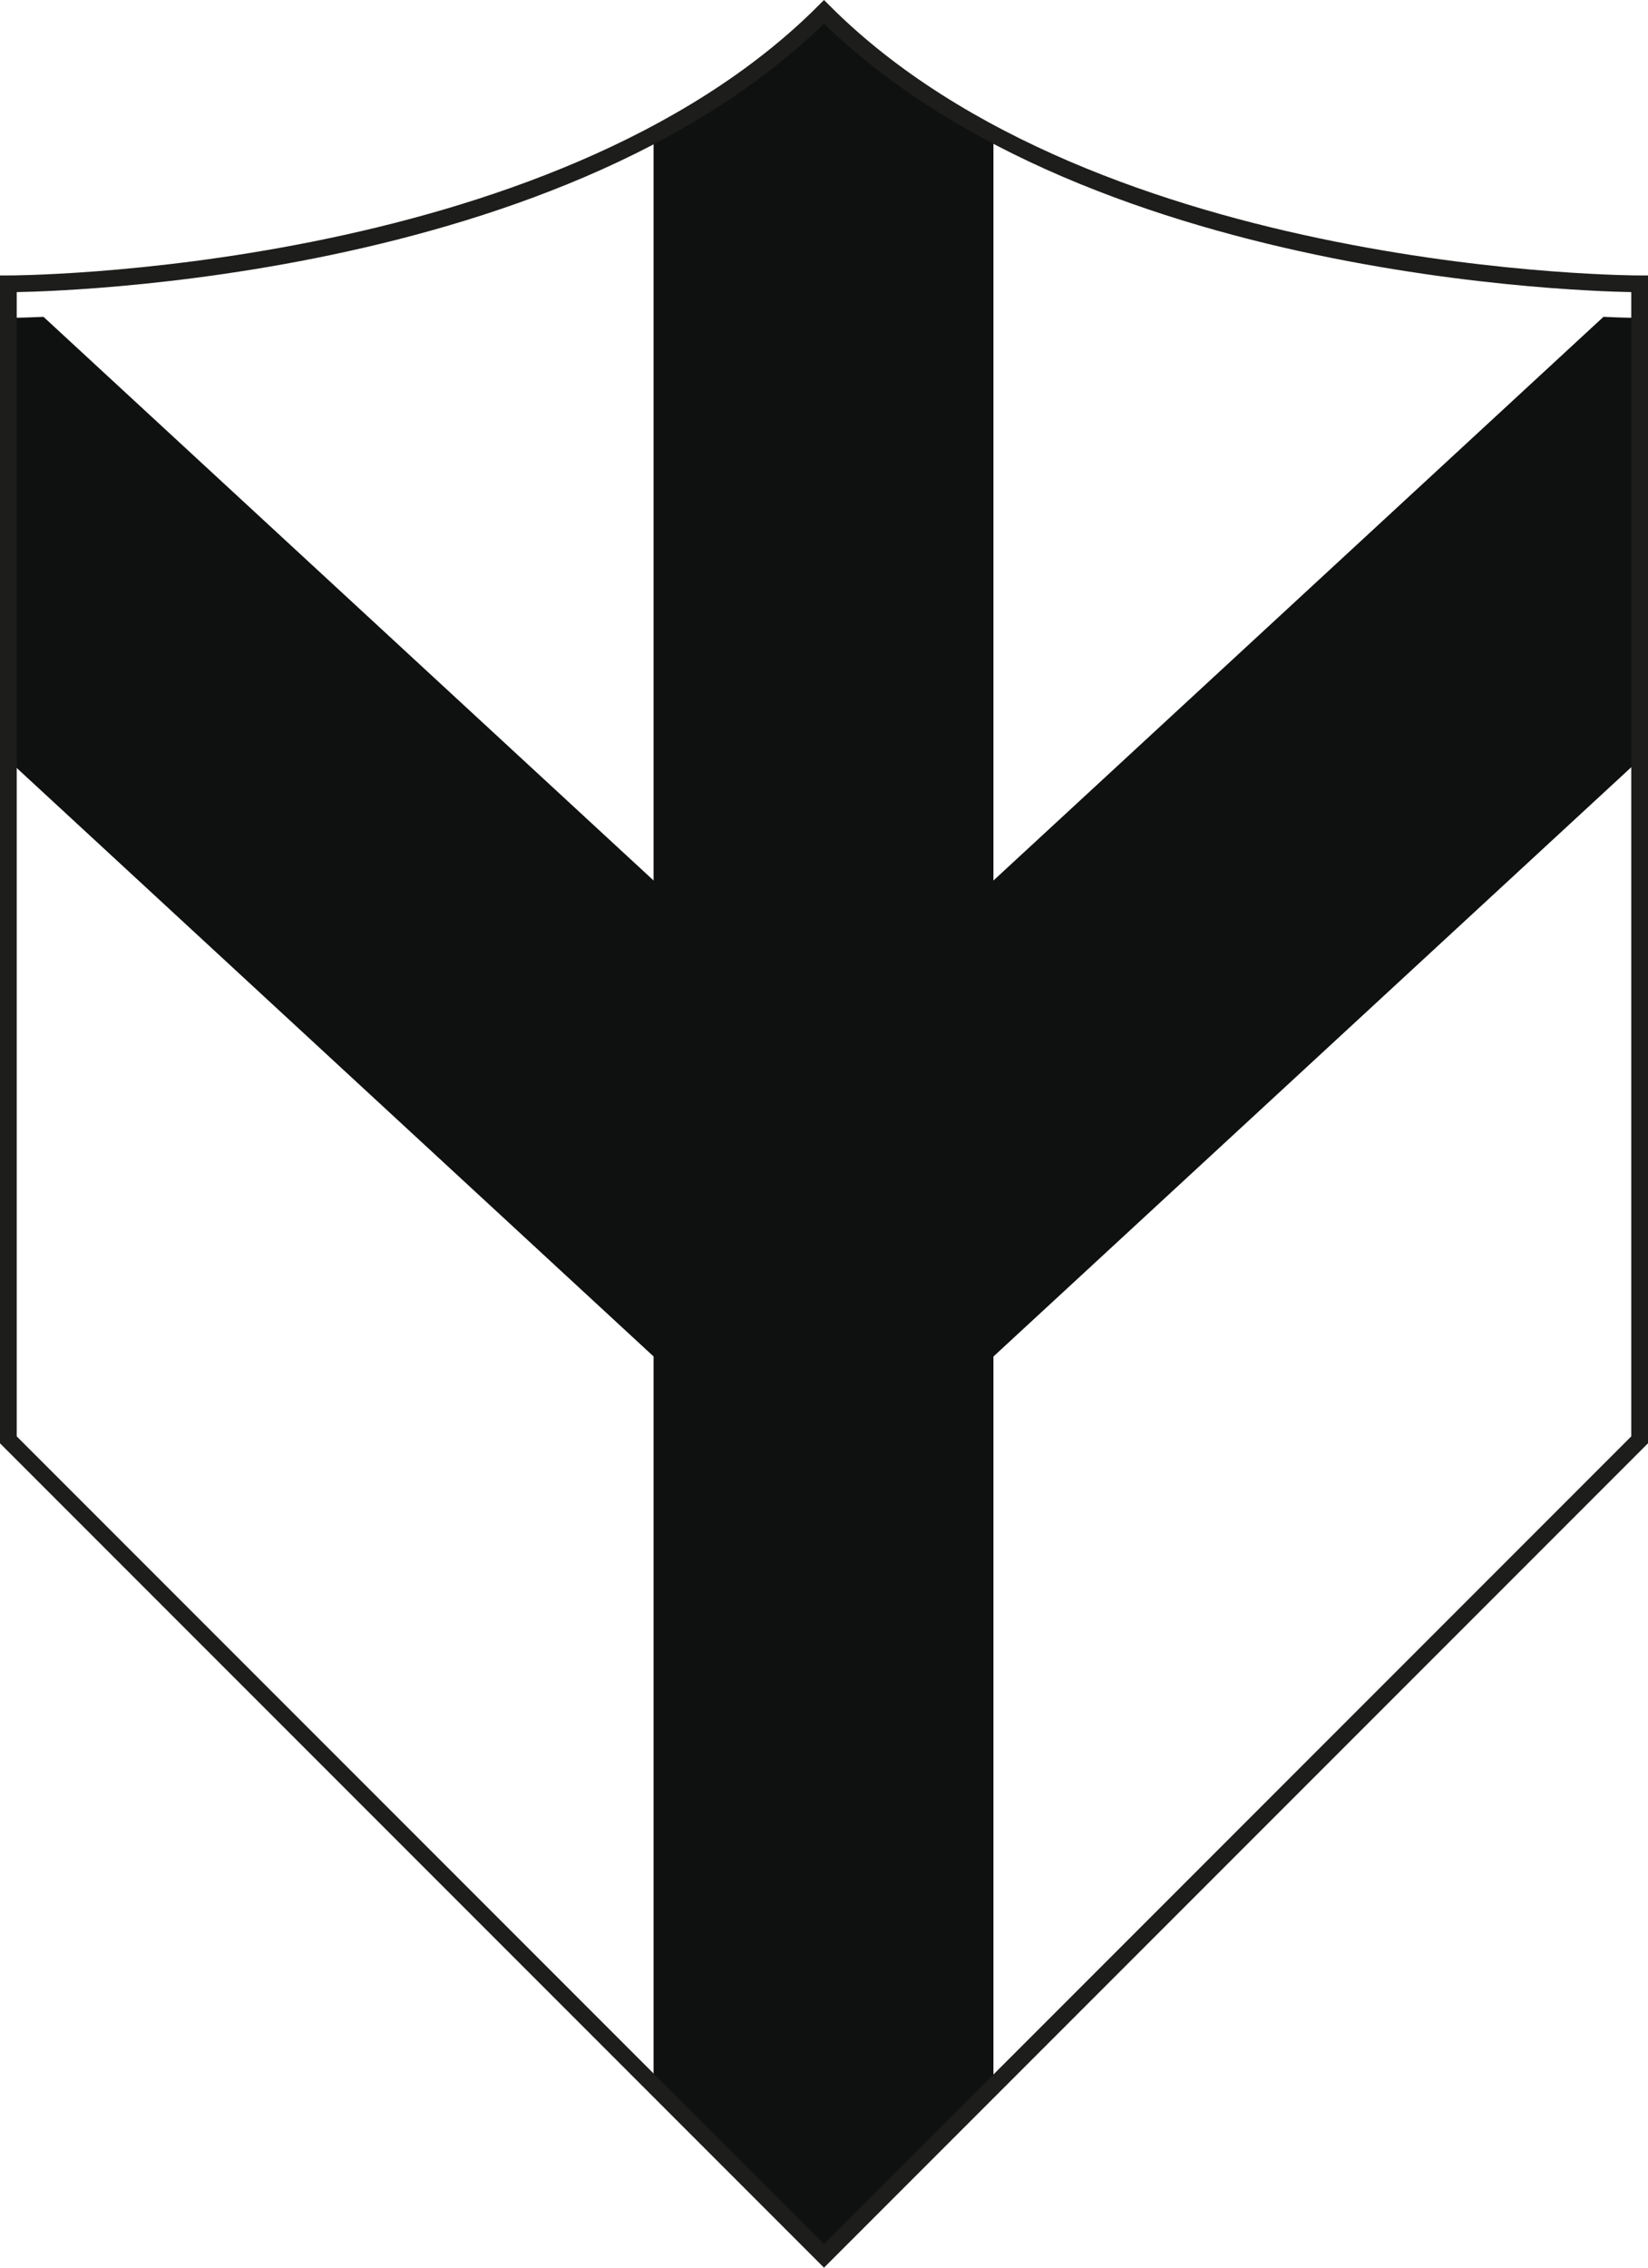
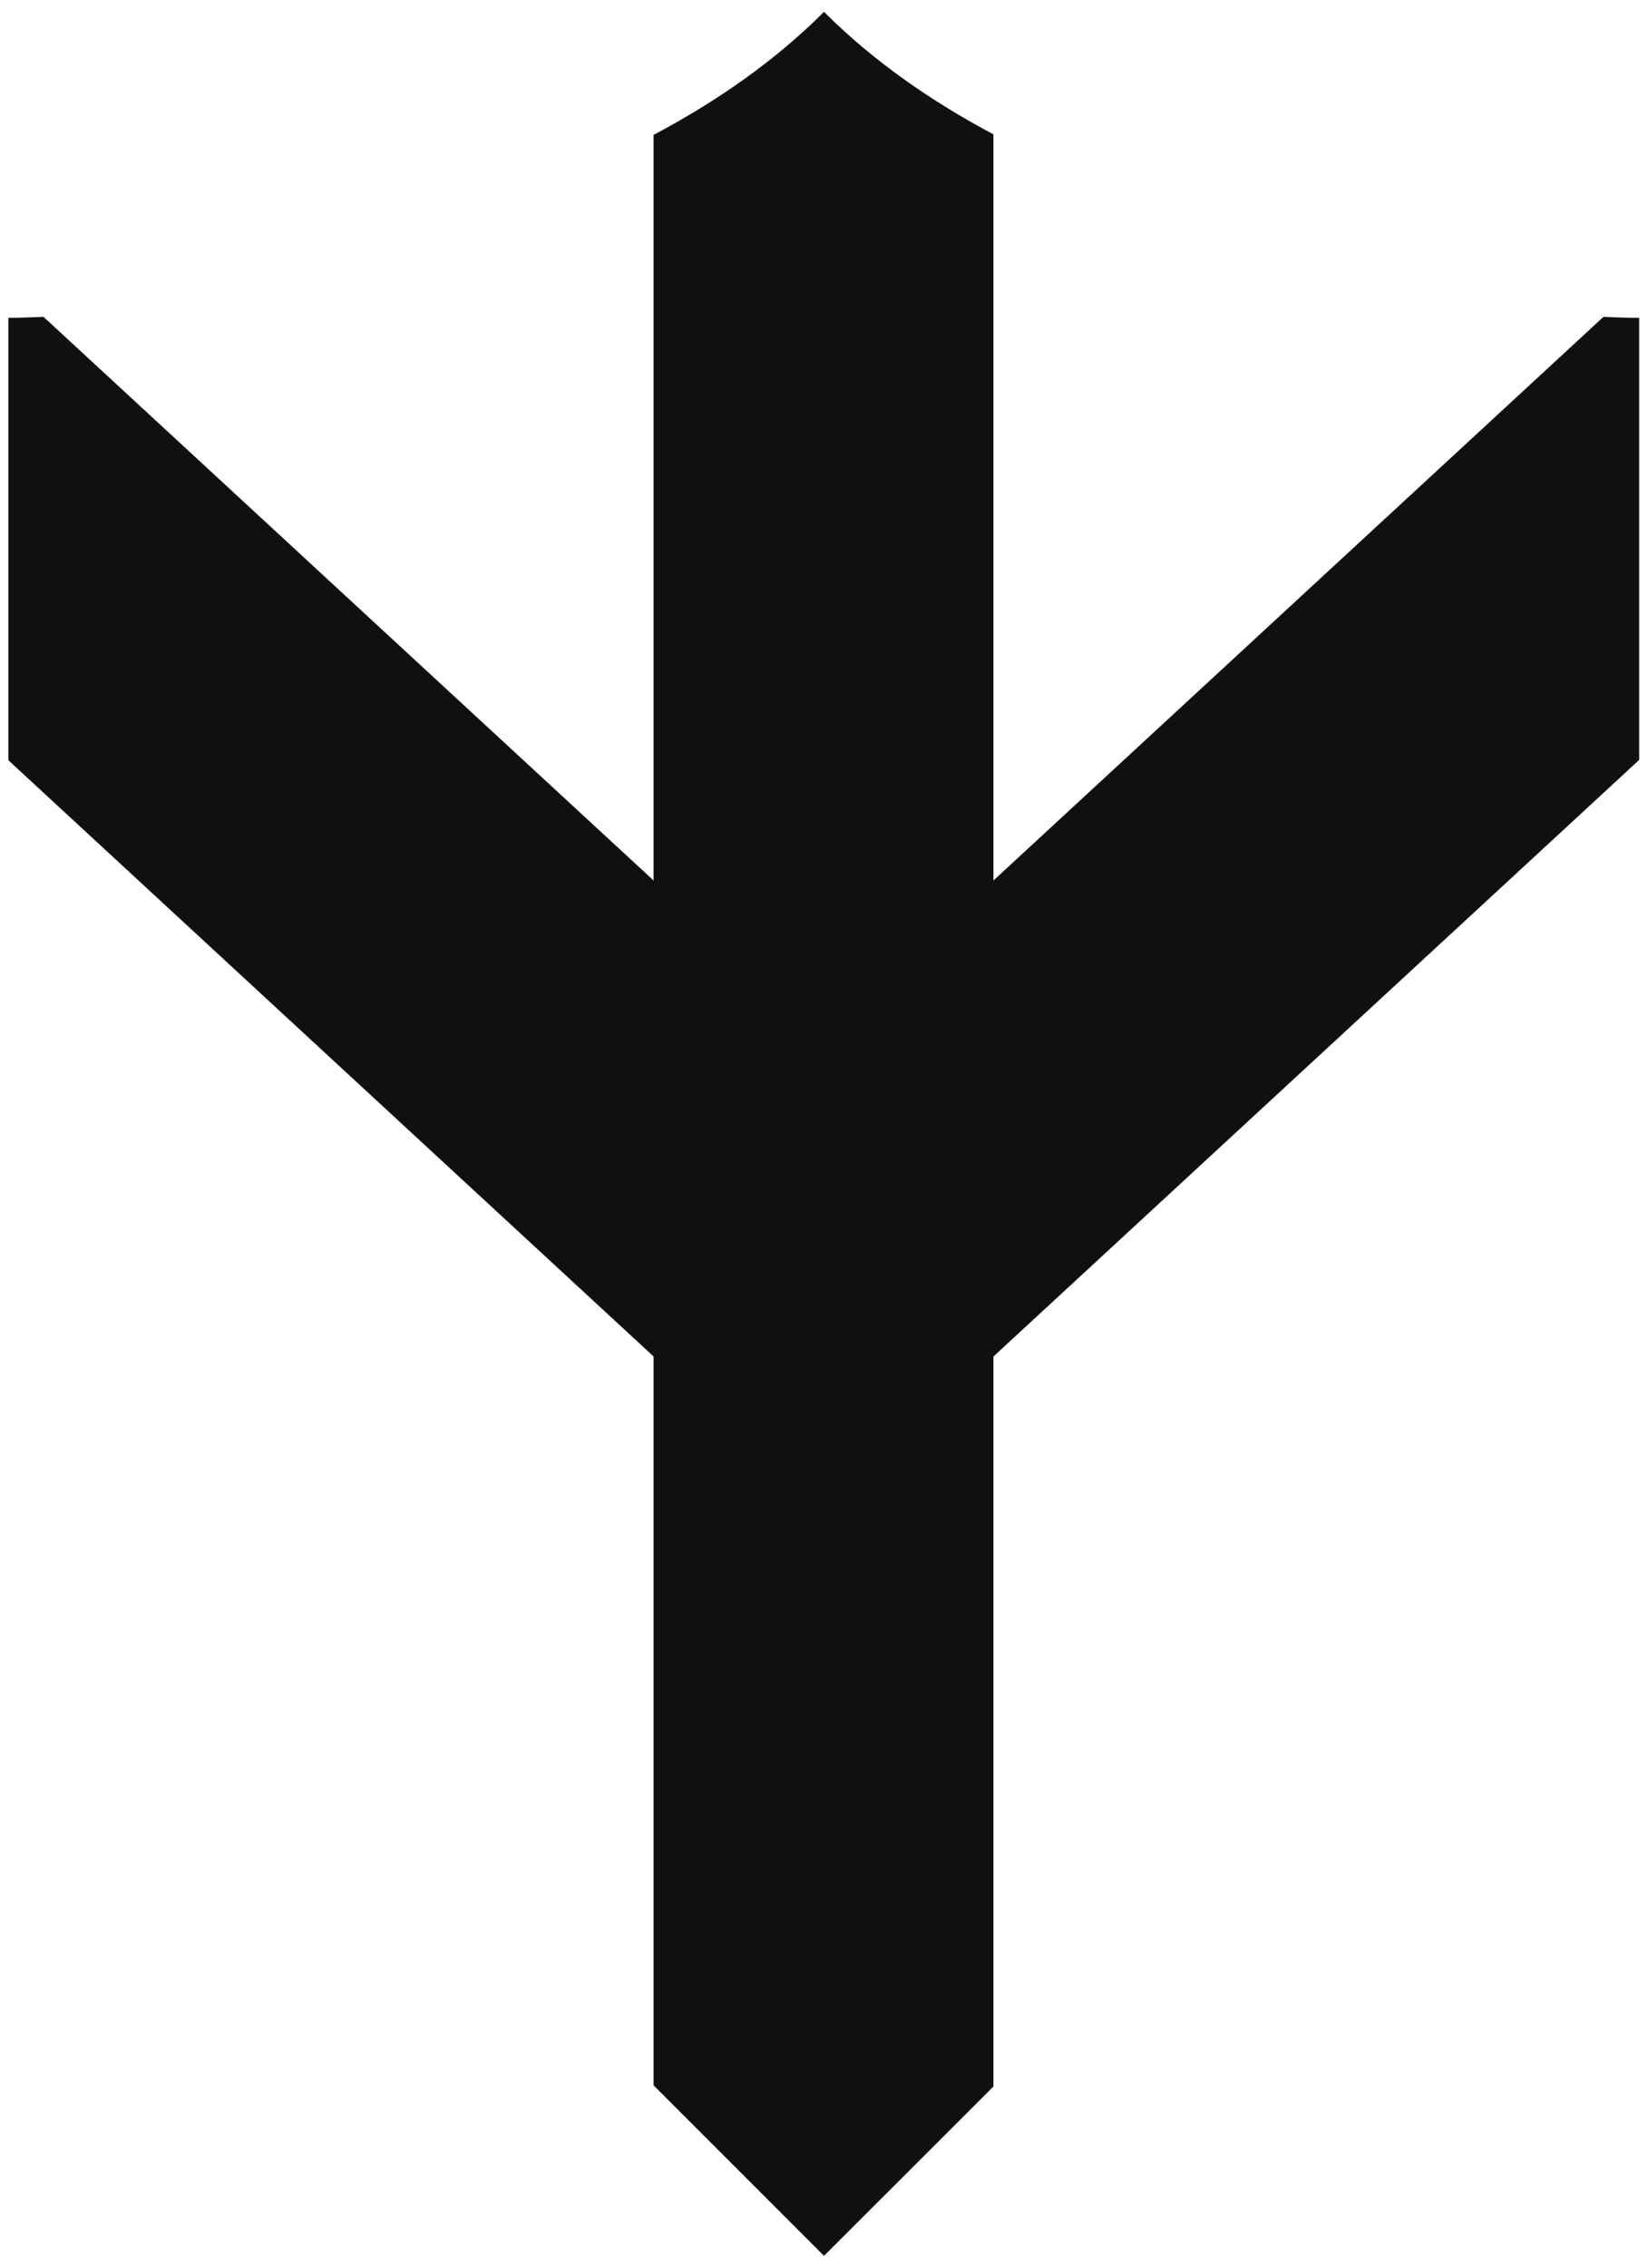
<svg xmlns="http://www.w3.org/2000/svg" viewBox="0 0 492.28 677.09">
  <defs>
    <style>.cls-1{fill:#0f1010;}.cls-2{fill:none;stroke:#1d1d1b;stroke-miterlimit:10;stroke-width:5px;}</style>
  </defs>
  <g id="Calque_2" data-name="Calque 2">
    <g id="g-pleins">
      <path class="cls-1" d="M246,451.9l243.64-225V94.9c-.8,0-4.56,0-10.66-.3L246,309.78,13,94.61C6.3,94.9,2.5,94.9,2.5,94.9V227Z" />
-       <path class="cls-1" d="M296.75,40.11c-18.57-9.85-35.92-21.88-50.61-36.57-14.77,14.77-32.23,26.85-50.91,36.74V622.64l50.91,50.91h0L296.75,623Z" />
+       <path class="cls-1" d="M296.75,40.11c-18.57-9.85-35.92-21.88-50.61-36.57-14.77,14.77-32.23,26.85-50.91,36.74V622.64l50.91,50.91h0L296.75,623" />
    </g>
    <g id="type">
-       <path class="cls-2" d="M2.5,94.9V84.75s162.43,0,243.64-81.21c81.22,81.21,243.64,81.21,243.64,81.21V429.91L246.14,673.55h0L2.5,429.91V94.9Z" />
-     </g>
+       </g>
  </g>
</svg>